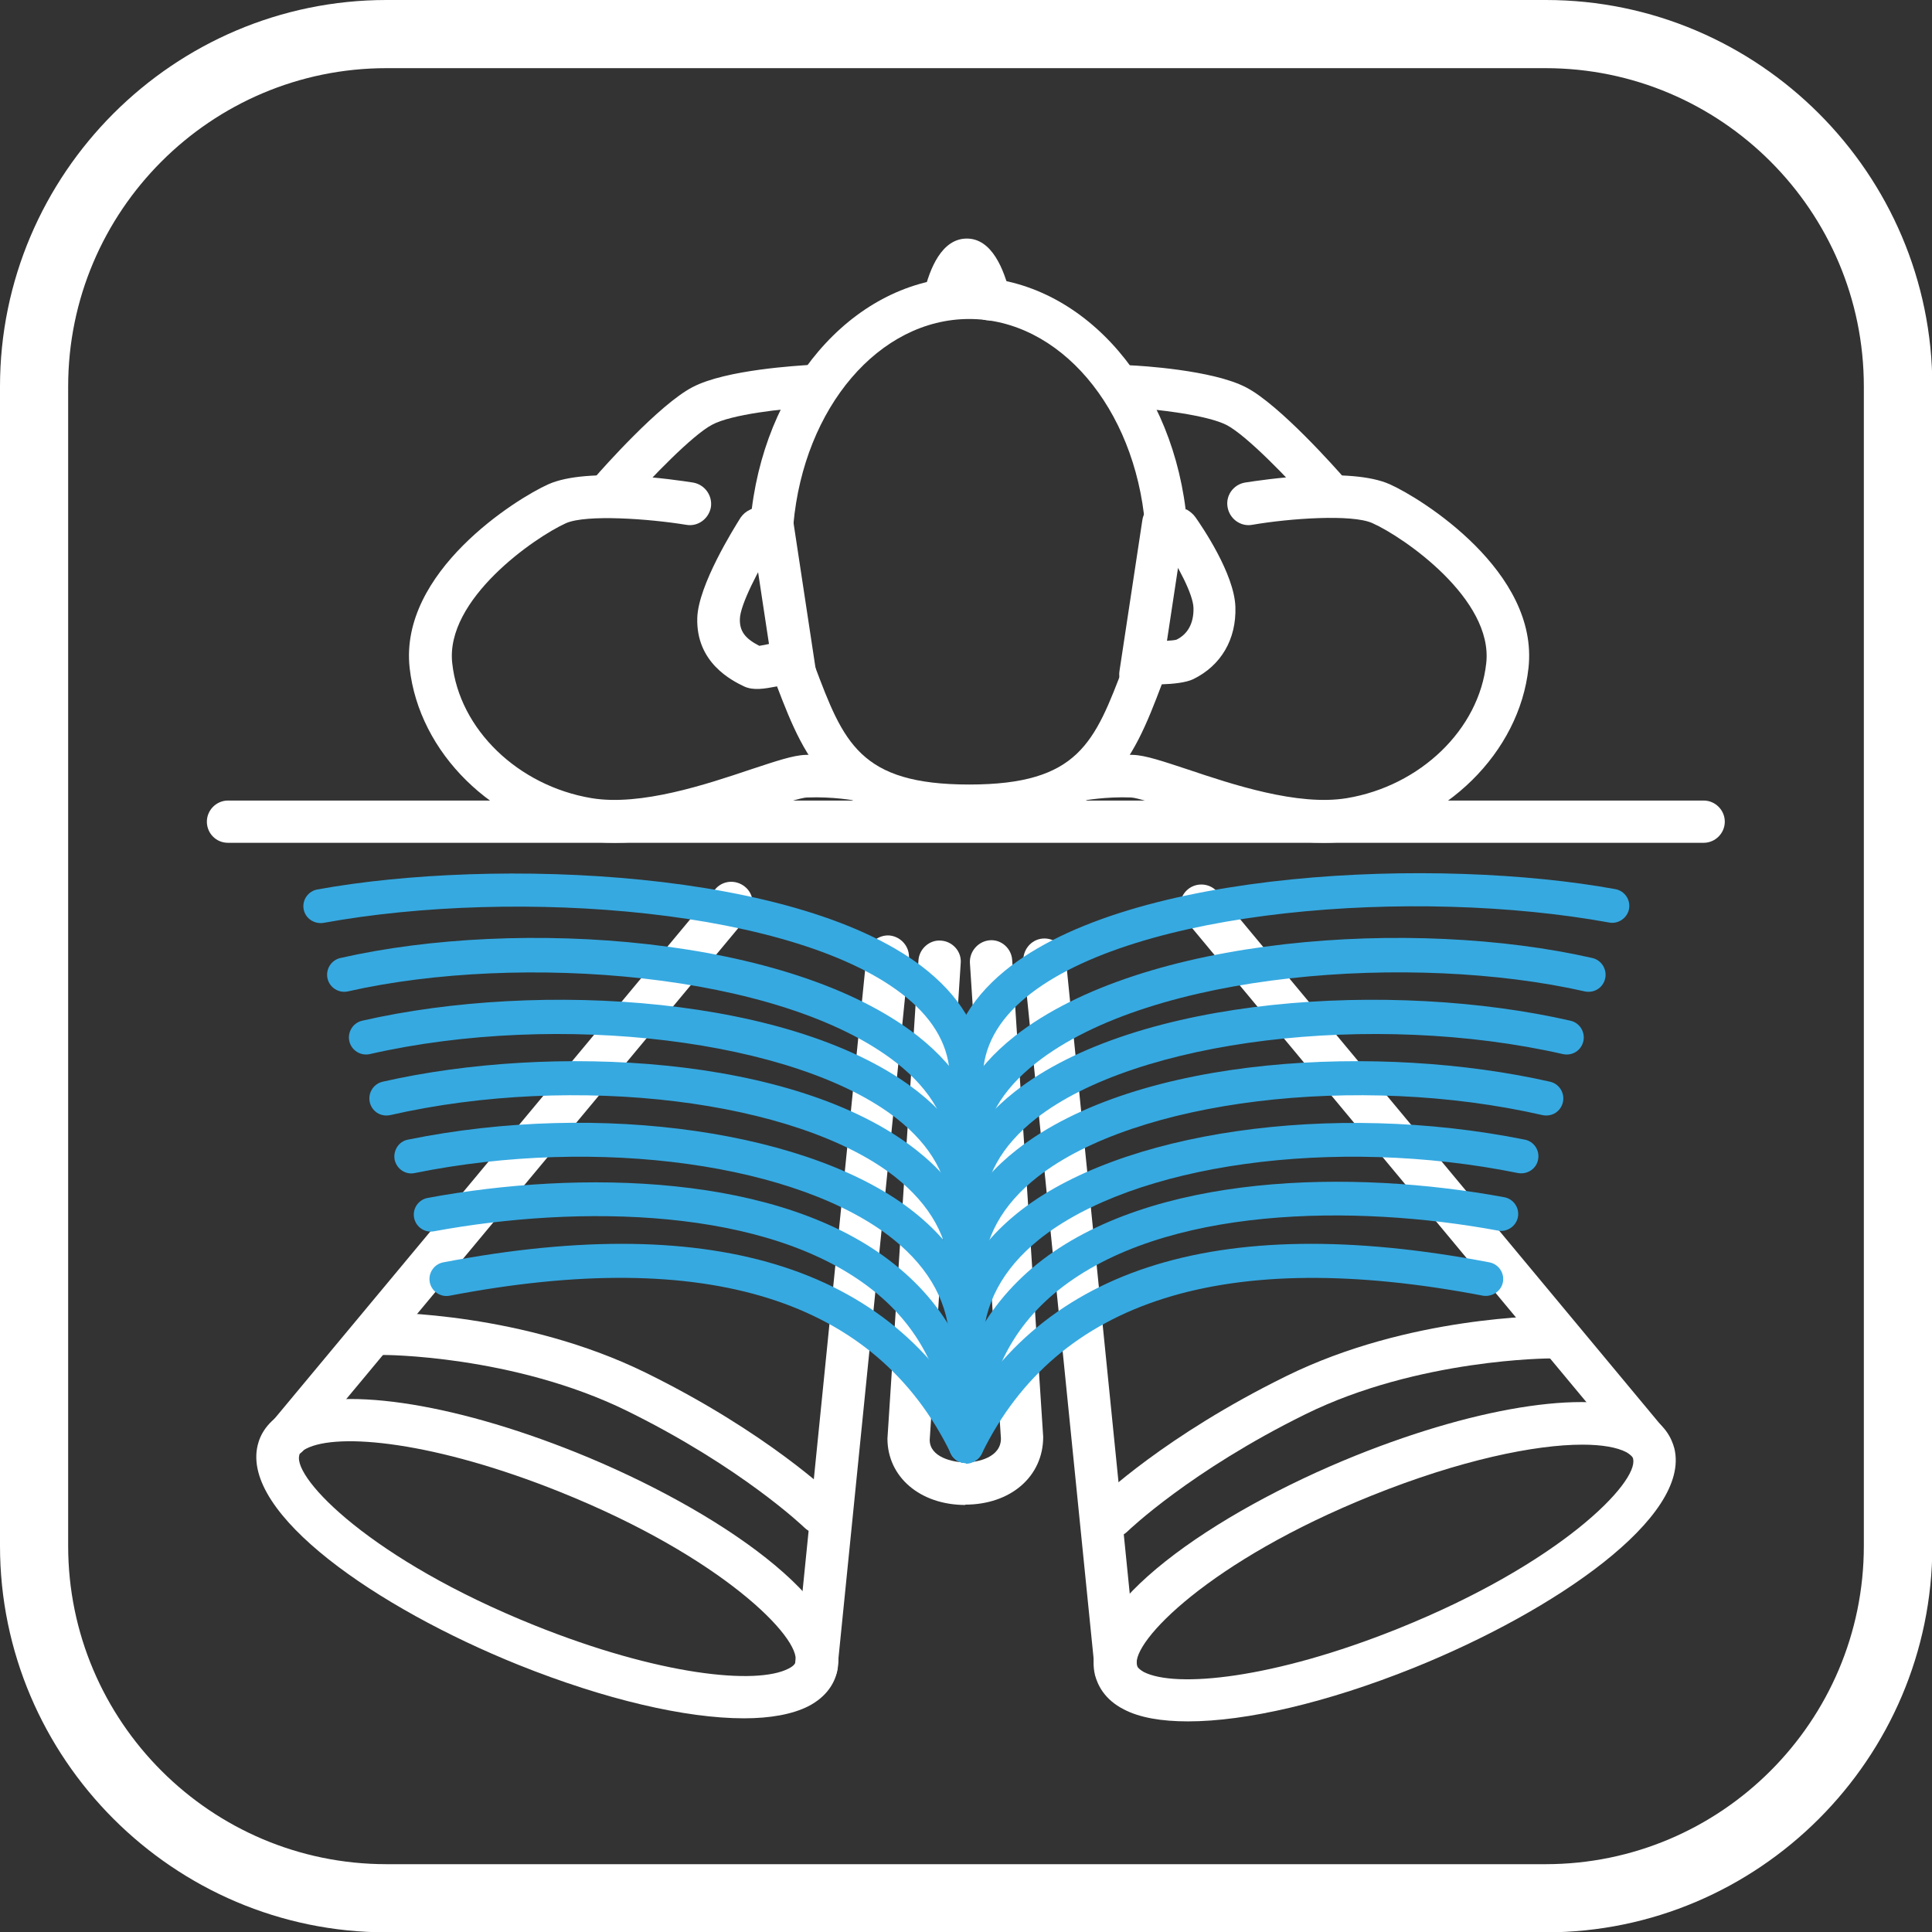
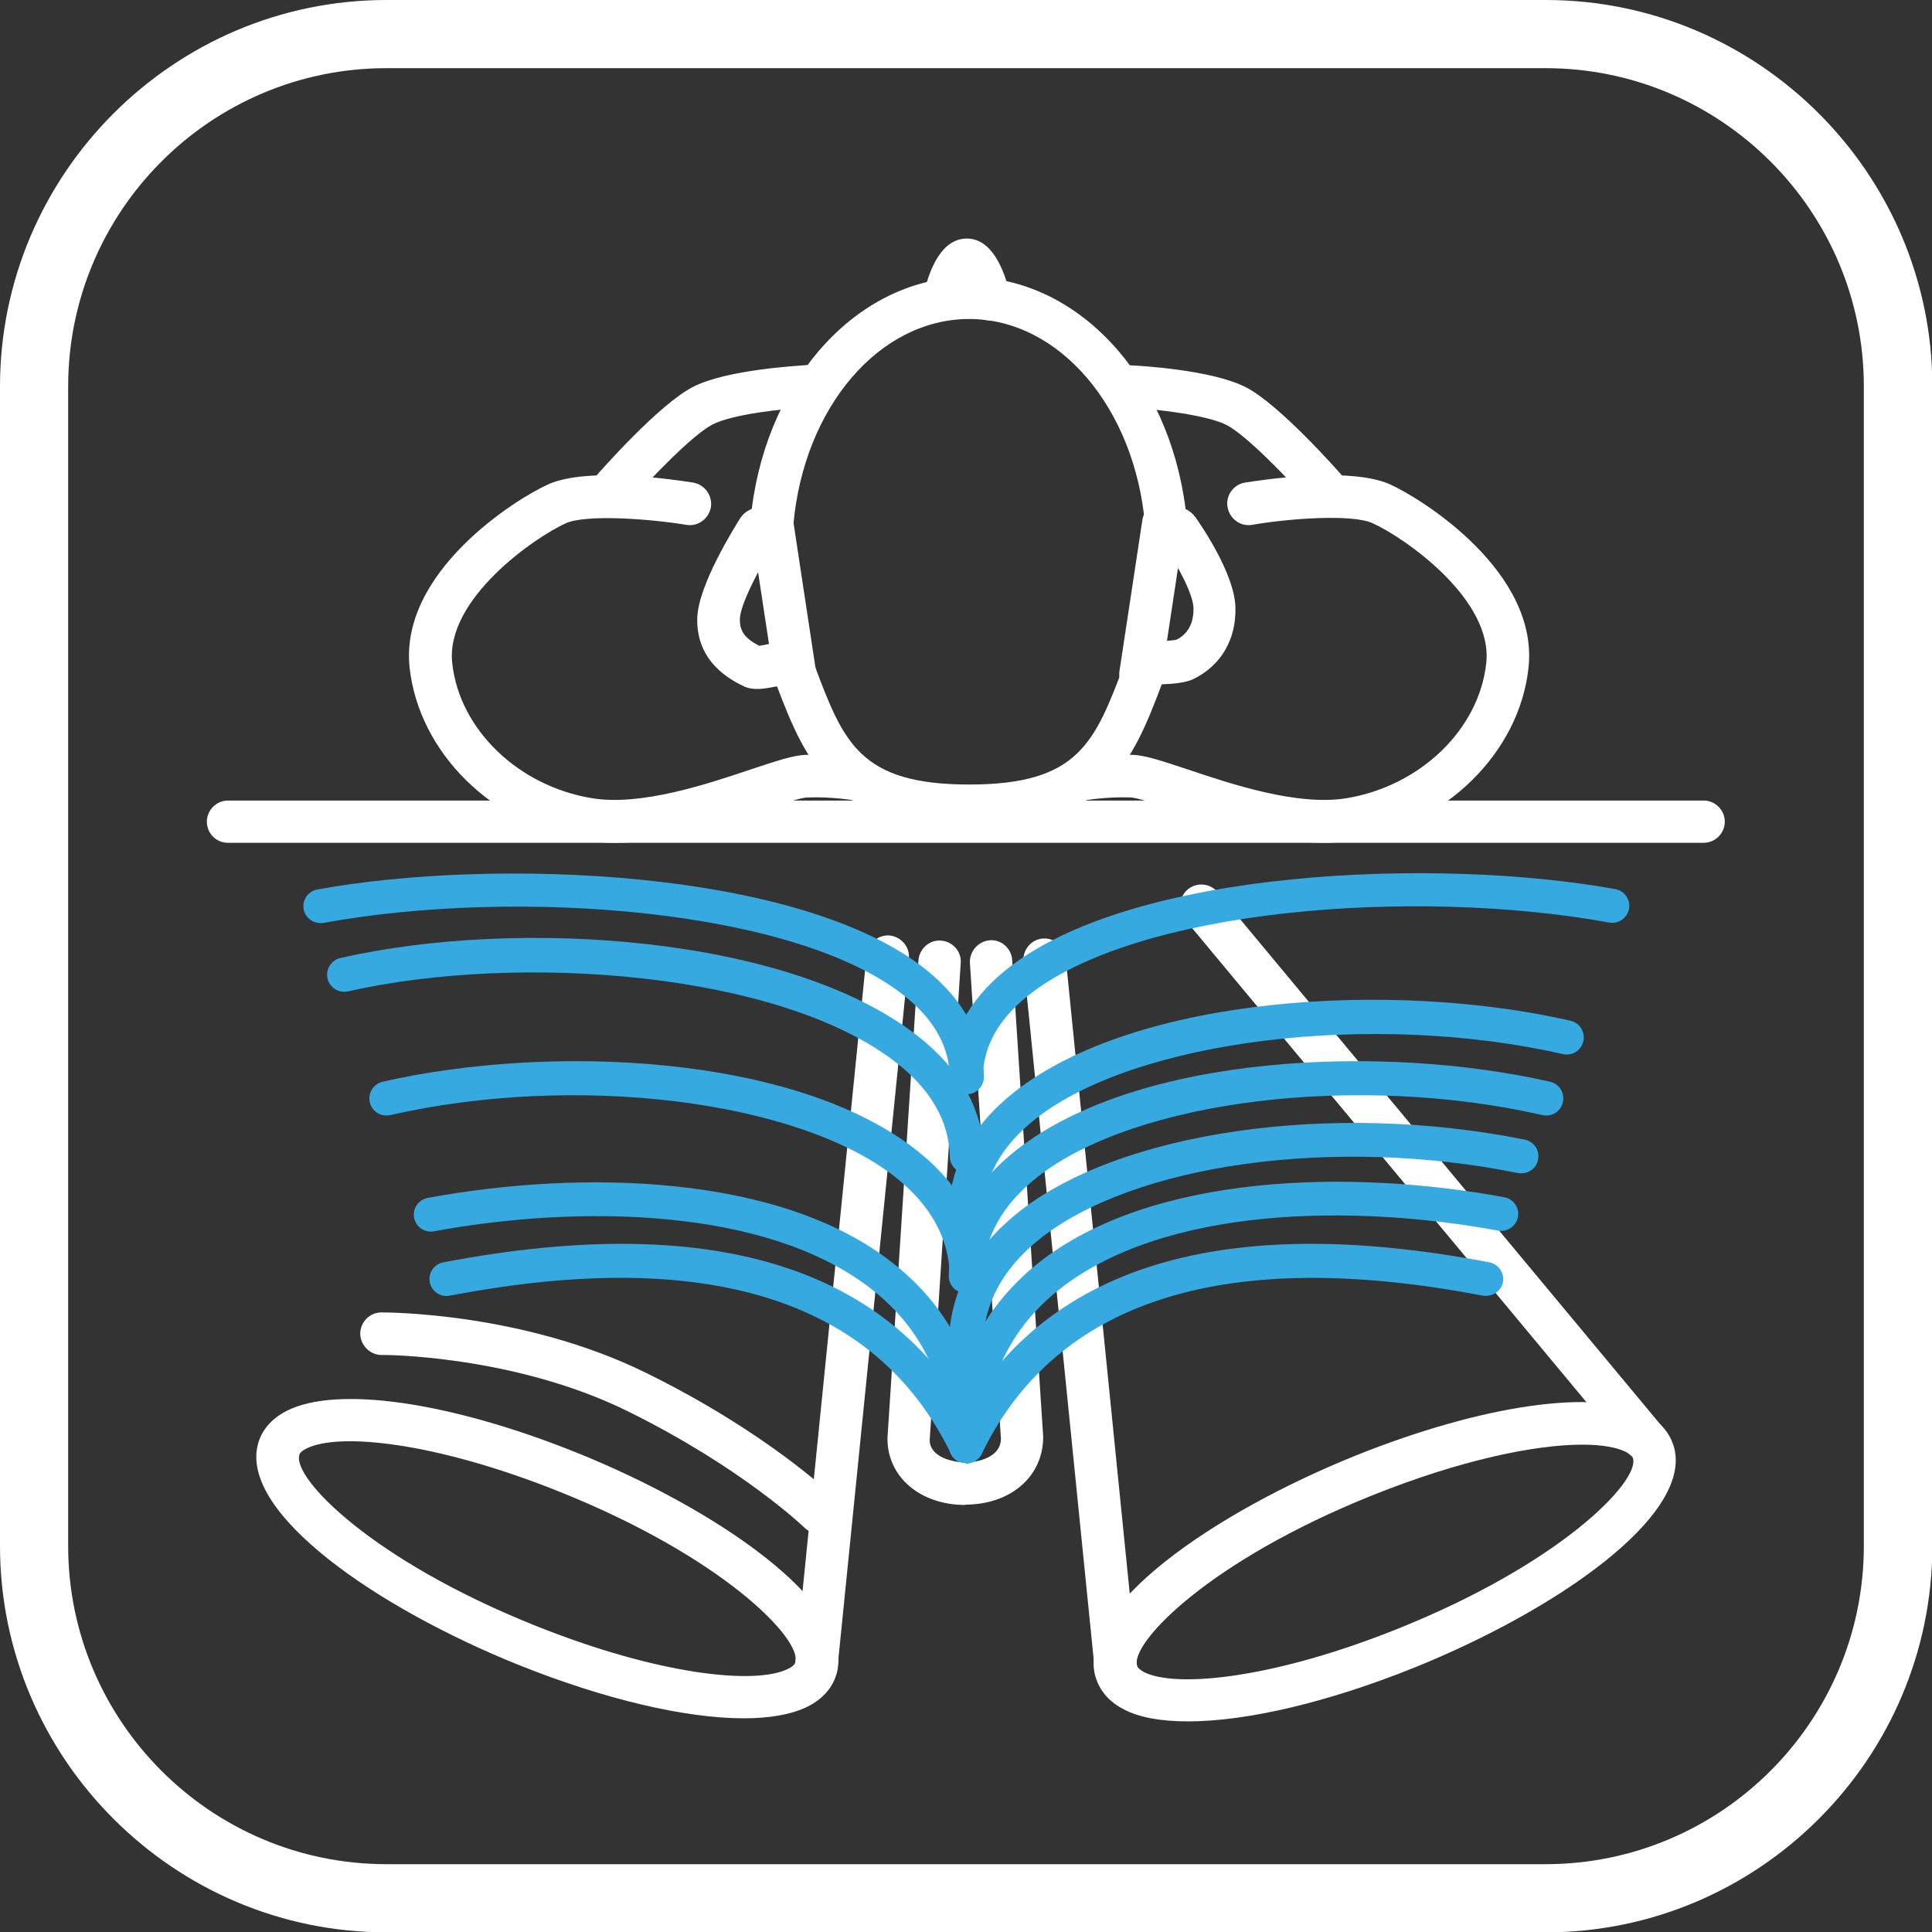
<svg xmlns="http://www.w3.org/2000/svg" id="Ebene_1" viewBox="0 0 56.69 56.69">
  <rect x="0" y="0" width="56.69" height="56.69" fill="#333333" stroke="none" />
  <defs>
    <style>.cls-1{fill:#fff;}.cls-1,.cls-2{stroke-width:0px;}.cls-2{fill:#36a9e1;}</style>
  </defs>
  <path class="cls-1" d="M45.35,2c5.15,0,9.34,4.19,9.34,9.34v34.02c0,5.15-4.19,9.34-9.34,9.34H11.34c-5.15,0-9.34-4.19-9.34-9.34V11.34C2,6.19,6.19,2,11.34,2h34.02M45.35,0H11.34C5.1,0,0,5.1,0,11.34v34.02c0,6.24,5.1,11.34,11.34,11.34h34.02c6.24,0,11.34-5.1,11.34-11.34V11.34c0-6.24-5.1-11.34-11.34-11.34h0Z" />
  <path class="cls-1" d="M38.84,24.73c-1.52,0-3.14-.54-4.38-.96-.51-.17-1.08-.36-1.27-.37-.74-.03-1.38.09-1.39.09-.33.07-.67-.16-.73-.5-.06-.34.16-.67.5-.73.03,0,.78-.15,1.67-.11.37.01.89.19,1.62.43,1.28.43,3.22,1.08,4.66.84,2.16-.36,3.88-2.02,4.09-3.96.21-1.88-2.42-3.7-3.34-4.11-.6-.27-2.43-.14-3.53.05-.33.06-.66-.17-.72-.52-.06-.34.17-.66.51-.72.51-.08,3.09-.47,4.25.05.94.42,4.38,2.57,4.07,5.39-.27,2.48-2.43,4.61-5.13,5.06-.29.05-.58.07-.88.07Z" />
  <path class="cls-1" d="M38.94,15.02c-.17,0-.35-.07-.47-.21-.65-.75-1.9-2.04-2.48-2.34-.57-.29-2.06-.47-2.87-.51-.34-.02-.61-.31-.59-.65.02-.35.31-.63.65-.59.24.01,2.4.13,3.39.65.98.51,2.66,2.41,2.85,2.63.23.26.2.65-.06.88-.12.1-.26.15-.41.15Z" />
  <path class="cls-1" d="M18.03,24.73c-.3,0-.59-.02-.88-.07-2.7-.45-4.85-2.57-5.13-5.06-.31-2.82,3.13-4.97,4.07-5.39,1.16-.52,3.74-.13,4.25-.05.34.06.57.38.52.72-.06.34-.38.58-.72.52-1.1-.18-2.93-.31-3.53-.05-.93.42-3.55,2.24-3.34,4.11.21,1.94,1.93,3.6,4.09,3.96,1.44.24,3.38-.41,4.66-.84.73-.24,1.25-.42,1.62-.43.89-.04,1.64.1,1.67.11.34.06.56.39.5.73-.06.34-.39.57-.73.5,0,0-.64-.12-1.39-.09-.19,0-.77.2-1.27.37-1.24.42-2.86.96-4.38.96Z" />
  <path class="cls-1" d="M17.94,15.02c-.15,0-.29-.05-.41-.15-.26-.23-.29-.62-.06-.88.19-.22,1.87-2.12,2.85-2.63.99-.52,3.15-.63,3.39-.65.35-.02.64.25.65.59.02.34-.25.64-.59.65-.81.04-2.31.21-2.87.51-.58.3-1.83,1.6-2.48,2.34-.12.14-.3.21-.47.21Z" />
  <path class="cls-1" d="M28.44,24.27c-3.97,0-4.79-1.9-5.64-4.13-.37.07-.69.13-.97,0-.35-.17-1.41-.69-1.37-2.01.03-.96,1.07-2.62,1.27-2.94.07-.1.16-.18.27-.23l.06-.03c.49-3.9,3.18-6.8,6.36-6.8s5.88,2.9,6.37,6.82h.03c.1.06.19.13.26.23.19.27,1.14,1.66,1.17,2.63.03.95-.42,1.72-1.24,2.12-.21.1-.59.14-.92.15-.86,2.27-1.65,4.21-5.67,4.21ZM23.21,18.82c.26,0,.49.16.58.4l.11.3c.85,2.26,1.32,3.5,4.54,3.5s3.68-1.24,4.54-3.5l.11-.3c.09-.25.31-.4.59-.4.35,0,.74-.02.84-.05.33-.16.51-.48.5-.93-.01-.41-.47-1.26-.85-1.82l-.2-.09c-.21-.09-.35-.29-.37-.52-.3-3.45-2.52-6.05-5.16-6.05s-4.85,2.59-5.16,6.03c-.02.23-.16.42-.37.52l-.22.1c-.42.68-.97,1.73-.98,2.15-.01.35.14.57.57.79.08-.01.22-.04.31-.06.22-.04.44-.08.6-.09h.01Z" />
  <path class="cls-1" d="M23.33,20.39c-.3,0-.57-.22-.62-.53l-.67-4.42c-.05-.34.18-.66.52-.71.34-.05.66.18.71.52l.67,4.42c.05.34-.18.66-.52.71-.03,0-.06,0-.09,0Z" />
  <path class="cls-1" d="M33.46,20.39s-.06,0-.09,0c-.34-.05-.58-.37-.52-.71l.67-4.42c.05-.34.37-.57.71-.52.34.05.58.37.52.71l-.67,4.42c-.05.31-.31.53-.62.53Z" />
  <path class="cls-1" d="M29.02,9.4c-.28,0-.54-.19-.61-.48-.02-.06-.03-.13-.05-.19-.02.05-.03.11-.04.16-.08.34-.42.55-.75.46-.34-.08-.54-.42-.46-.75.17-.73.53-1.6,1.26-1.6s1.09.89,1.27,1.64c.08.34-.13.67-.46.75-.05.01-.1.02-.14.02Z" />
  <path class="cls-1" d="M34.86,50.51c-.78,0-1.42-.11-1.88-.35-.57-.29-.77-.71-.85-1.01-.49-2.01,3.48-4.76,7.65-6.44,3.71-1.49,7.04-1.97,8.5-1.22.57.29.77.71.85,1.01.49,2.01-3.48,4.76-7.65,6.44h0c-2.54,1.02-4.91,1.57-6.62,1.57ZM46.43,42.39c-1.39,0-3.58.45-6.17,1.49-4.78,1.92-7.06,4.3-6.9,4.98,0,.03.03.1.2.2.94.48,3.8.2,7.46-1.27h0c4.78-1.92,7.06-4.3,6.9-4.98,0-.03-.03-.1-.2-.2-.27-.14-.71-.22-1.29-.22ZM41.25,48.36h0,0Z" />
  <path class="cls-1" d="M32.75,49.63c-.32,0-.59-.24-.62-.56l-2.1-20.85c-.03-.34.22-.65.56-.68.34-.03.65.22.68.56l2.1,20.85c.03.34-.22.65-.56.68-.02,0-.04,0-.06,0Z" />
  <path class="cls-1" d="M48.25,42.84c-.18,0-.36-.08-.48-.23l-13-15.63c-.22-.26-.18-.66.08-.88.26-.22.66-.19.88.08l13,15.63c.22.26.18.66-.08.88-.12.1-.26.14-.4.14Z" />
-   <path class="cls-1" d="M32.65,45.1c-.16,0-.33-.06-.45-.19-.24-.25-.24-.64.01-.88.08-.08,1.97-1.9,5.53-3.65,3.61-1.78,7.62-1.76,7.76-1.77.34,0,.62.28.62.63,0,.34-.28.62-.62.62h0s-3.88,0-7.2,1.64c-3.37,1.66-5.19,3.41-5.21,3.43-.12.12-.28.18-.44.18Z" />
  <path class="cls-1" d="M21.83,50.42c-1.71,0-4.08-.55-6.62-1.57h0c-4.17-1.68-8.13-4.43-7.65-6.44.07-.3.28-.72.85-1.01,1.46-.75,4.79-.27,8.5,1.22,4.17,1.68,8.13,4.43,7.65,6.44-.07.3-.28.72-.85,1.01-.46.23-1.1.35-1.88.35ZM15.68,47.69c3.66,1.47,6.52,1.76,7.46,1.27.18-.09.2-.17.2-.2.17-.68-2.12-3.06-6.9-4.98-3.66-1.47-6.52-1.76-7.46-1.27-.18.09-.2.17-.2.2-.17.68,2.12,3.06,6.9,4.98h0Z" />
  <path class="cls-1" d="M23.95,49.54s-.04,0-.06,0c-.34-.04-.59-.34-.56-.68l2.1-20.85c.03-.34.35-.59.68-.56.34.04.59.34.56.68l-2.1,20.85c-.03.32-.3.56-.62.56Z" />
-   <path class="cls-1" d="M8.45,42.75c-.14,0-.28-.05-.4-.14-.27-.22-.3-.62-.08-.88l13.01-15.63c.22-.27.61-.3.88-.08.27.22.3.62.08.88l-13.01,15.63c-.12.15-.3.23-.48.23Z" />
  <path class="cls-1" d="M24.05,45.01c-.16,0-.31-.06-.44-.18-.02-.02-1.84-1.77-5.21-3.43-3.34-1.64-7.17-1.65-7.2-1.64h0c-.34,0-.62-.28-.63-.62,0-.35.28-.63.62-.63.18,0,4.16,0,7.76,1.77,3.56,1.75,5.45,3.58,5.53,3.65.25.24.25.64.01.88-.12.13-.28.19-.45.19Z" />
  <path class="cls-1" d="M28.33,44.16c-1.33,0-2.29-.82-2.29-1.95l.91-14.03c.02-.34.33-.61.66-.58.34.02.61.32.58.66l-.91,13.99c0,.51.68.66,1.05.66s1.04-.15,1.04-.7l-.91-13.95c-.02-.34.24-.64.58-.67.34-.03.64.24.66.58l.91,13.99c0,1.17-.96,1.99-2.29,1.99Z" />
  <path class="cls-2" d="M28.35,42.93h-.02c-.28,0-.49-.24-.48-.52.08-2.21.95-4,2.58-5.32,3.35-2.69,9.28-2.78,13.71-1.96.27.05.45.31.4.58-.05.27-.32.45-.58.4-4.21-.78-9.81-.73-12.91,1.75-1.4,1.12-2.14,2.66-2.21,4.57,0,.27-.23.48-.5.48Z" />
  <path class="cls-2" d="M28.33,39.95h0c-.28,0-.5-.23-.49-.51.02-1.49.7-2.79,2.02-3.85,2.97-2.39,9.22-3.29,14.88-2.15.27.05.45.32.39.59-.05.27-.32.44-.59.39-5.38-1.09-11.29-.27-14.05,1.95-1.08.87-1.63,1.91-1.65,3.09,0,.27-.23.49-.5.49Z" />
  <path class="cls-2" d="M28.33,37.94h0c-.28,0-.5-.23-.49-.51.02-1.43.69-2.67,1.99-3.69,3.57-2.8,10.72-3.12,15.65-2,.27.06.44.33.38.6-.06.27-.32.44-.6.38-5.43-1.24-11.94-.44-14.81,1.81-1.05.82-1.59,1.81-1.61,2.92,0,.27-.23.49-.5.49Z" />
  <path class="cls-2" d="M28.33,36.11h0c-.28,0-.5-.23-.49-.51.02-1.37.67-2.57,1.94-3.57,3.58-2.81,11.1-3.27,16.3-2.08.27.06.44.33.38.6-.06.27-.32.44-.6.38-5.58-1.27-12.52-.42-15.46,1.89-1.02.8-1.54,1.74-1.56,2.8,0,.27-.23.49-.5.49Z" />
-   <path class="cls-2" d="M28.33,34.43h0c-.28,0-.5-.23-.49-.51.02-1.34.67-2.52,1.94-3.52,3.75-2.94,11.71-3.48,16.94-2.29.27.06.44.33.38.6-.06.27-.32.44-.6.38-5.03-1.14-12.7-.58-16.1,2.1-1.02.8-1.55,1.73-1.56,2.75,0,.27-.23.49-.5.49Z" />
+   <path class="cls-2" d="M28.33,34.43h0Z" />
  <path class="cls-2" d="M28.33,32.1h0c-.28,0-.5-.23-.49-.51.02-1.18.57-2.22,1.64-3.1,3.68-3.02,12.77-3.34,17.92-2.4.27.05.45.31.4.58-.05.27-.32.45-.58.4-5.71-1.04-13.95-.41-17.11,2.19-.83.68-1.26,1.47-1.27,2.34,0,.27-.23.49-.5.49Z" />
  <path class="cls-2" d="M28.35,42.93c-.07,0-.15-.02-.22-.05-.25-.12-.35-.42-.23-.67,2.43-4.97,7.74-6.71,15.8-5.17.27.05.45.31.4.58-.05.27-.32.44-.58.4-7.56-1.45-12.51.12-14.71,4.63-.09.18-.26.28-.45.28Z" />
  <path class="cls-2" d="M28.35,42.93c-.27,0-.49-.21-.5-.48-.07-1.91-.81-3.45-2.21-4.57-3.09-2.48-8.69-2.53-12.91-1.75-.27.05-.53-.13-.58-.4-.05-.27.13-.53.4-.58,4.43-.82,10.36-.74,13.71,1.96,1.64,1.31,2.51,3.1,2.58,5.32,0,.28-.21.51-.48.52h-.02Z" />
-   <path class="cls-2" d="M28.37,39.95c-.27,0-.5-.22-.5-.49-.02-1.18-.57-2.22-1.65-3.09-2.76-2.22-8.67-3.04-14.05-1.95-.27.06-.53-.12-.59-.39-.05-.27.12-.54.39-.59,5.65-1.15,11.91-.24,14.88,2.15,1.32,1.06,2,2.36,2.02,3.85,0,.28-.22.5-.49.51h0Z" />
  <path class="cls-2" d="M28.37,37.94c-.27,0-.5-.22-.5-.49-.02-1.11-.56-2.09-1.61-2.92-2.87-2.25-9.37-3.05-14.81-1.81-.28.06-.54-.11-.6-.38-.06-.27.11-.54.38-.6,4.92-1.12,12.08-.8,15.65,2,1.3,1.02,1.97,2.26,1.99,3.69,0,.28-.22.5-.49.51h0Z" />
-   <path class="cls-2" d="M28.37,36.11c-.27,0-.5-.22-.5-.49-.02-1.06-.54-2-1.56-2.8-2.95-2.31-9.88-3.16-15.46-1.89-.27.06-.54-.11-.6-.38-.06-.27.11-.54.38-.6,5.2-1.19,12.72-.73,16.3,2.08,1.27,1,1.92,2.2,1.94,3.57,0,.28-.22.5-.49.51h0Z" />
  <path class="cls-2" d="M28.37,34.43c-.27,0-.5-.22-.5-.49-.02-1.02-.54-1.95-1.56-2.75-3.4-2.67-11.07-3.24-16.1-2.1-.27.06-.54-.11-.6-.38-.06-.27.11-.54.38-.6,5.23-1.19,13.19-.65,16.94,2.29,1.27,1,1.92,2.18,1.94,3.52,0,.28-.22.5-.49.51h0Z" />
  <path class="cls-2" d="M28.37,32.1c-.27,0-.5-.22-.5-.49-.01-.87-.44-1.66-1.27-2.34-3.16-2.6-11.4-3.23-17.11-2.19-.27.04-.53-.13-.58-.4-.05-.27.13-.53.4-.58,5.15-.94,14.24-.62,17.92,2.4,1.07.88,1.62,1.92,1.64,3.1,0,.28-.22.5-.49.51h0Z" />
  <path class="cls-2" d="M28.35,42.93c-.19,0-.36-.1-.45-.28-2.2-4.52-7.15-6.08-14.71-4.63-.27.05-.53-.13-.58-.4-.05-.27.13-.53.4-.58,8.06-1.54,13.37.2,15.8,5.17.12.25.02.55-.23.67-.07.03-.15.05-.22.05Z" />
  <path class="cls-1" d="M50,24.73H6.69c-.35,0-.62-.28-.62-.62s.28-.62.62-.62h43.3c.34,0,.62.28.62.62s-.28.62-.62.62Z" />
</svg>